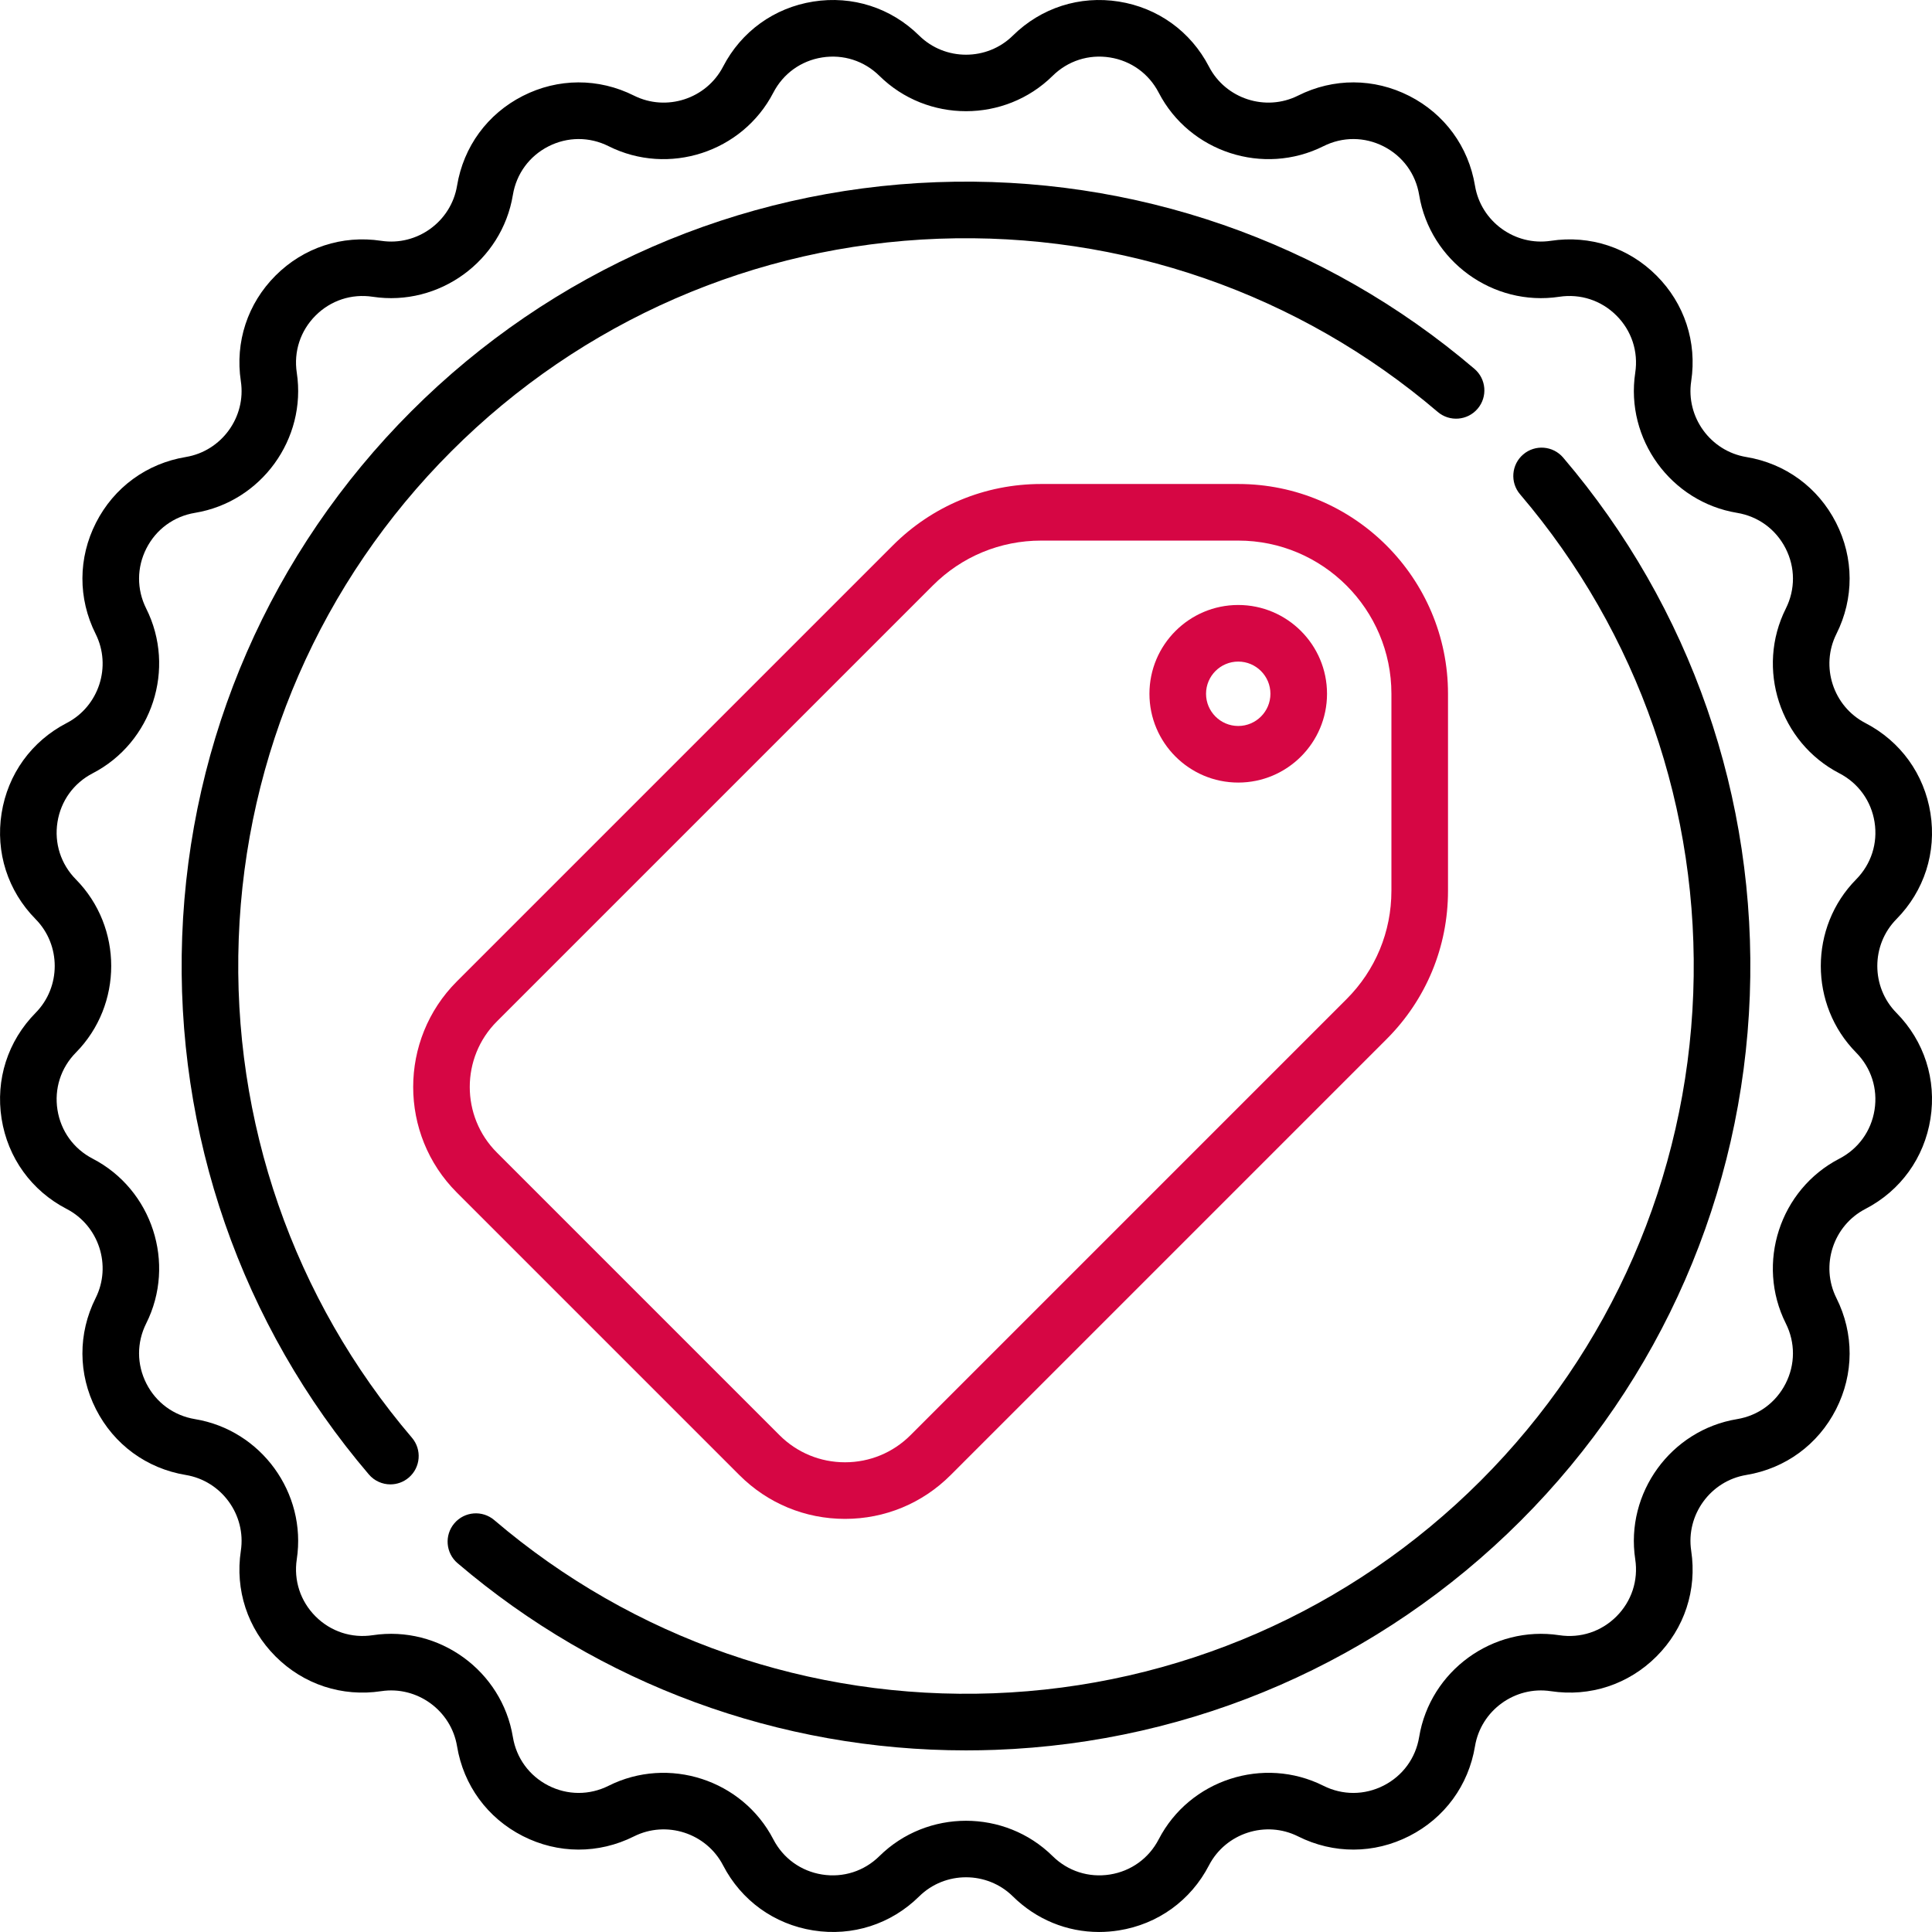
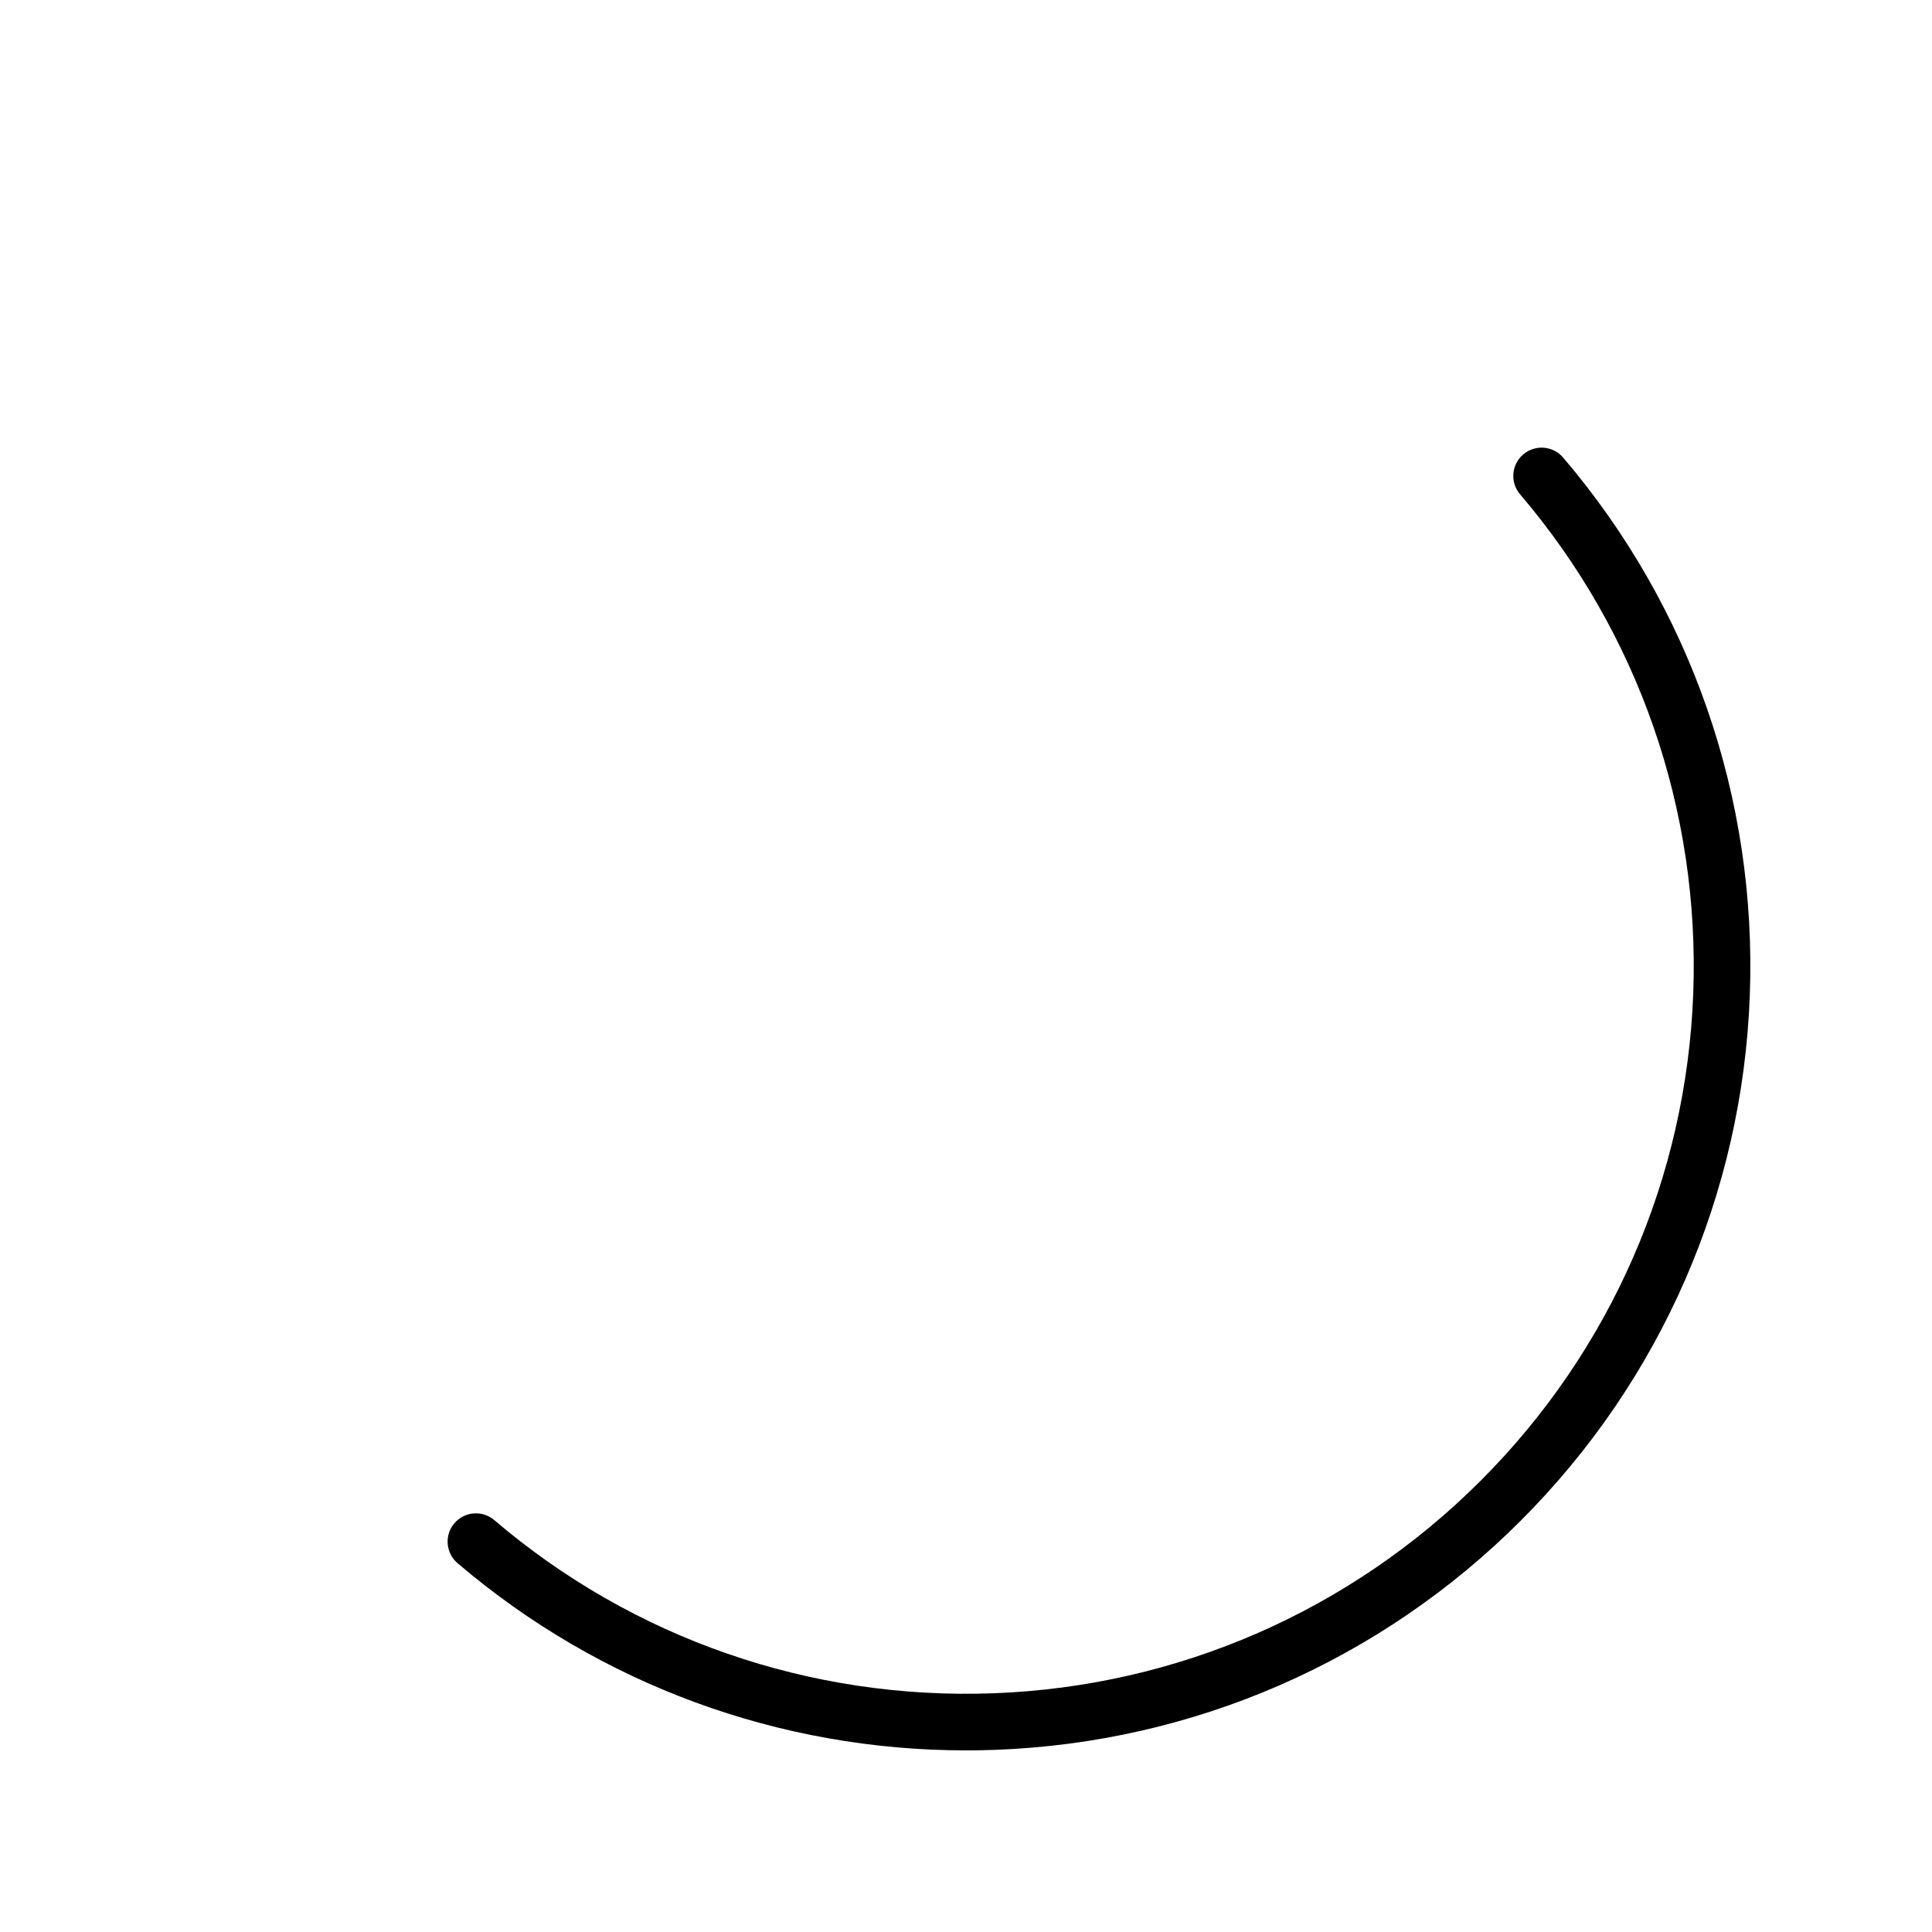
<svg xmlns="http://www.w3.org/2000/svg" width="251" height="251" viewBox="0 0 251 251" fill="none">
  <g clip-path="url(#clip0_387_523)">
-     <path d="M246.379 131.587C243.067 128.23 243.067 122.769 246.379 119.412C249.993 115.75 251.603 110.735 250.799 105.654C249.994 100.573 246.912 96.302 242.345 93.935C238.158 91.767 236.47 86.573 238.582 82.357C240.887 77.758 240.869 72.491 238.534 67.907C236.198 63.323 231.947 60.213 226.872 59.374C222.22 58.606 219.01 54.187 219.716 49.526C220.487 44.439 218.843 39.436 215.205 35.798C211.567 32.16 206.565 30.515 201.476 31.286C196.82 31.992 192.396 28.782 191.627 24.13C190.789 19.054 187.678 14.803 183.094 12.467C178.51 10.132 173.244 10.114 168.644 12.419C164.428 14.533 159.235 12.844 157.066 8.657C154.7 4.089 150.428 1.008 145.347 0.203C140.27 -0.601 135.252 1.009 131.59 4.623C128.233 7.935 122.773 7.935 119.416 4.623C115.754 1.009 110.737 -0.602 105.659 0.203C100.577 1.008 96.306 4.09 93.94 8.657C91.771 12.844 86.578 14.533 82.361 12.42C77.762 10.115 72.496 10.133 67.912 12.468C63.327 14.803 60.217 19.055 59.379 24.131C58.61 28.783 54.19 31.992 49.53 31.286C44.446 30.515 39.439 32.16 35.801 35.798C32.163 39.436 30.52 44.439 31.29 49.525C31.996 54.187 28.787 58.605 24.134 59.374C19.058 60.213 14.808 63.323 12.472 67.907C10.136 72.491 10.119 77.757 12.424 82.357C14.536 86.573 12.848 91.767 8.662 93.935C4.093 96.302 1.012 100.573 0.207 105.654C-0.598 110.735 1.013 115.75 4.626 119.412C7.938 122.769 7.938 128.23 4.626 131.586C1.013 135.248 -0.597 140.263 0.207 145.344C1.012 150.426 4.094 154.696 8.661 157.063C12.848 159.232 14.536 164.426 12.424 168.641C10.119 173.24 10.136 178.507 12.472 183.091C14.808 187.675 19.058 190.785 24.134 191.624C28.786 192.392 31.996 196.811 31.29 201.473C30.52 206.559 32.163 211.563 35.801 215.201C39.439 218.839 44.441 220.483 49.53 219.712C54.187 219.006 58.609 222.216 59.379 226.869C60.218 231.944 63.328 236.195 67.911 238.53C72.495 240.866 77.762 240.883 82.362 238.579C86.578 236.466 91.771 238.154 93.94 242.341C96.306 246.909 100.577 249.99 105.658 250.795C110.738 251.601 115.755 249.989 119.416 246.375C122.773 243.063 128.233 243.063 131.59 246.375C134.633 249.378 138.61 250.998 142.783 250.998C143.632 250.998 144.489 250.931 145.348 250.795C150.429 249.99 154.7 246.908 157.066 242.341C159.235 238.154 164.429 236.465 168.645 238.579C173.245 240.884 178.511 240.866 183.094 238.53C187.679 236.195 190.789 231.944 191.627 226.868C192.396 222.216 196.818 219.007 201.476 219.713C206.563 220.484 211.567 218.839 215.205 215.201C218.843 211.563 220.487 206.56 219.716 201.474C219.01 196.811 222.22 192.393 226.872 191.624C231.948 190.785 236.198 187.675 238.534 183.092C240.869 178.508 240.887 173.241 238.582 168.642C236.47 164.426 238.158 159.232 242.344 157.063C246.913 154.697 249.994 150.426 250.799 145.345C251.604 140.263 249.993 135.248 246.379 131.587ZM241.145 136.75C243.1 138.732 243.971 141.444 243.535 144.193C243.1 146.942 241.433 149.253 238.961 150.533C231.222 154.543 228.103 164.143 232.007 171.935C233.254 174.423 233.244 177.273 231.981 179.752C230.717 182.232 228.418 183.915 225.672 184.369C217.073 185.79 211.139 193.957 212.445 202.575C212.862 205.326 211.972 208.033 210.004 210.001C208.036 211.969 205.33 212.859 202.577 212.442C193.959 211.136 185.792 217.069 184.372 225.668C183.918 228.415 182.235 230.714 179.755 231.978C177.274 233.242 174.426 233.251 171.938 232.004C164.146 228.099 154.545 231.218 150.536 238.958C149.256 241.43 146.945 243.096 144.196 243.532C141.447 243.967 138.734 243.096 136.753 241.141C133.651 238.08 129.576 236.549 125.501 236.549C121.427 236.549 117.352 238.08 114.25 241.141C112.269 243.096 109.552 243.968 106.807 243.532C104.058 243.096 101.747 241.429 100.467 238.958C96.457 231.218 86.856 228.1 79.064 232.004C76.576 233.25 73.726 233.241 71.248 231.978C68.767 230.714 67.085 228.414 66.631 225.668C65.21 217.069 57.043 211.135 48.425 212.441C45.673 212.858 42.966 211.968 40.998 210C39.03 208.032 38.14 205.325 38.557 202.574C39.863 193.956 33.929 185.789 25.33 184.368C22.584 183.914 20.285 182.231 19.021 179.751C17.757 177.271 17.748 174.422 18.995 171.934C22.899 164.142 19.78 154.541 12.041 150.532C9.569 149.252 7.902 146.941 7.467 144.193C7.031 141.443 7.903 138.731 9.858 136.749C15.979 130.545 15.979 120.45 9.858 114.246C7.903 112.265 7.031 109.552 7.467 106.804C7.902 104.055 9.569 101.744 12.041 100.463C19.78 96.454 22.899 86.853 18.995 79.061C17.748 76.573 17.758 73.724 19.022 71.244C20.285 68.764 22.585 67.081 25.331 66.627C33.93 65.206 39.864 57.039 38.557 48.422C38.14 45.67 39.03 42.963 40.998 40.996C42.967 39.027 45.675 38.138 48.425 38.555C57.042 39.86 65.21 33.927 66.631 25.328C67.085 22.581 68.768 20.282 71.248 19.018C73.728 17.755 76.578 17.746 79.065 18.992C86.857 22.897 96.458 19.779 100.467 12.038C101.747 9.567 104.058 7.899 106.807 7.464C109.555 7.029 112.269 7.9 114.251 9.855C120.455 15.977 130.549 15.977 136.753 9.855C138.734 7.9 141.446 7.028 144.196 7.464C146.945 7.899 149.256 9.567 150.537 12.038C154.546 19.777 164.147 22.896 171.939 18.992C174.427 17.745 177.277 17.755 179.756 19.018C182.236 20.281 183.919 22.581 184.373 25.327C185.793 33.927 193.96 39.861 202.578 38.555C205.33 38.138 208.038 39.028 210.005 40.996C211.974 42.963 212.863 45.67 212.446 48.423C211.14 57.04 217.074 65.207 225.673 66.628C228.42 67.082 230.719 68.765 231.982 71.245C233.246 73.725 233.256 76.574 232.009 79.062C228.104 86.854 231.223 96.455 238.963 100.464C241.434 101.744 243.102 104.055 243.537 106.804C243.973 109.553 243.101 112.266 241.146 114.247C235.023 120.452 235.023 130.547 241.145 136.75Z" fill="black" />
-     <path d="M160.866 62.879H135.266C127.985 62.879 121.141 65.714 115.994 70.861L59.351 127.504C51.789 135.066 51.789 147.371 59.351 154.933L96.066 191.648C99.73 195.312 104.6 197.329 109.781 197.329C114.962 197.329 119.832 195.311 123.496 191.648L180.139 135.005C185.286 129.858 188.121 123.014 188.121 115.733V90.133C188.121 75.105 175.894 62.879 160.866 62.879ZM180.768 115.734C180.767 121.05 178.697 126.047 174.938 129.806L118.295 186.449C116.021 188.724 112.997 189.976 109.781 189.976C106.565 189.976 103.54 188.724 101.267 186.449L64.552 149.734C59.856 145.039 59.856 137.399 64.552 132.704L121.195 76.061C124.953 72.302 129.951 70.232 135.267 70.232H160.867C171.841 70.232 180.769 79.16 180.769 90.133V115.734H180.768Z" fill="#D60644" />
-     <path d="M160.868 78.598C154.506 78.598 149.332 83.773 149.332 90.133C149.332 96.494 154.507 101.669 160.868 101.669C167.228 101.669 172.403 96.494 172.403 90.133C172.403 83.773 167.228 78.598 160.868 78.598ZM160.868 94.317C158.561 94.317 156.685 92.44 156.685 90.134C156.685 87.828 158.561 85.951 160.868 85.951C163.174 85.951 165.05 87.828 165.05 90.134C165.05 92.44 163.174 94.317 160.868 94.317Z" fill="#D60644" />
-     <path d="M191.556 47.921C172.113 31.334 147.303 22.72 121.676 23.668C95.912 24.621 71.676 35.192 53.434 53.434C35.192 71.676 24.621 95.912 23.668 121.676C22.721 147.296 31.334 172.114 47.921 191.556C48.648 192.408 49.681 192.846 50.72 192.846C51.564 192.846 52.412 192.557 53.104 191.966C54.649 190.648 54.833 188.327 53.515 186.783C38.127 168.747 30.137 145.721 31.016 121.947C31.901 98.044 41.708 75.559 58.634 58.633C75.559 41.708 98.045 31.899 121.949 31.015C145.722 30.137 168.748 38.127 186.784 53.514C188.329 54.832 190.65 54.648 191.967 53.103C193.284 51.559 193.1 49.238 191.556 47.921Z" fill="black" />
    <path d="M203.079 59.447C201.76 57.902 199.441 57.718 197.894 59.036C196.35 60.354 196.166 62.675 197.484 64.219C212.872 82.256 220.861 105.28 219.982 129.055C219.098 152.958 209.29 175.444 192.365 192.369C175.44 209.295 152.954 219.103 129.051 219.987C105.274 220.863 82.251 212.875 64.216 197.489C62.67 196.17 60.35 196.355 59.032 197.899C57.714 199.444 57.898 201.765 59.443 203.083C77.918 218.845 101.245 227.405 125.505 227.405C126.774 227.405 128.048 227.382 129.322 227.335C155.087 226.382 179.322 215.811 197.564 197.569C215.806 179.327 226.377 155.091 227.33 129.327C228.279 103.706 219.666 78.888 203.079 59.447Z" fill="black" />
  </g>
  <defs>
    <clipPath id="clip0_387_523">
      <rect width="251" height="251" fill="white" />
    </clipPath>
  </defs>
</svg>